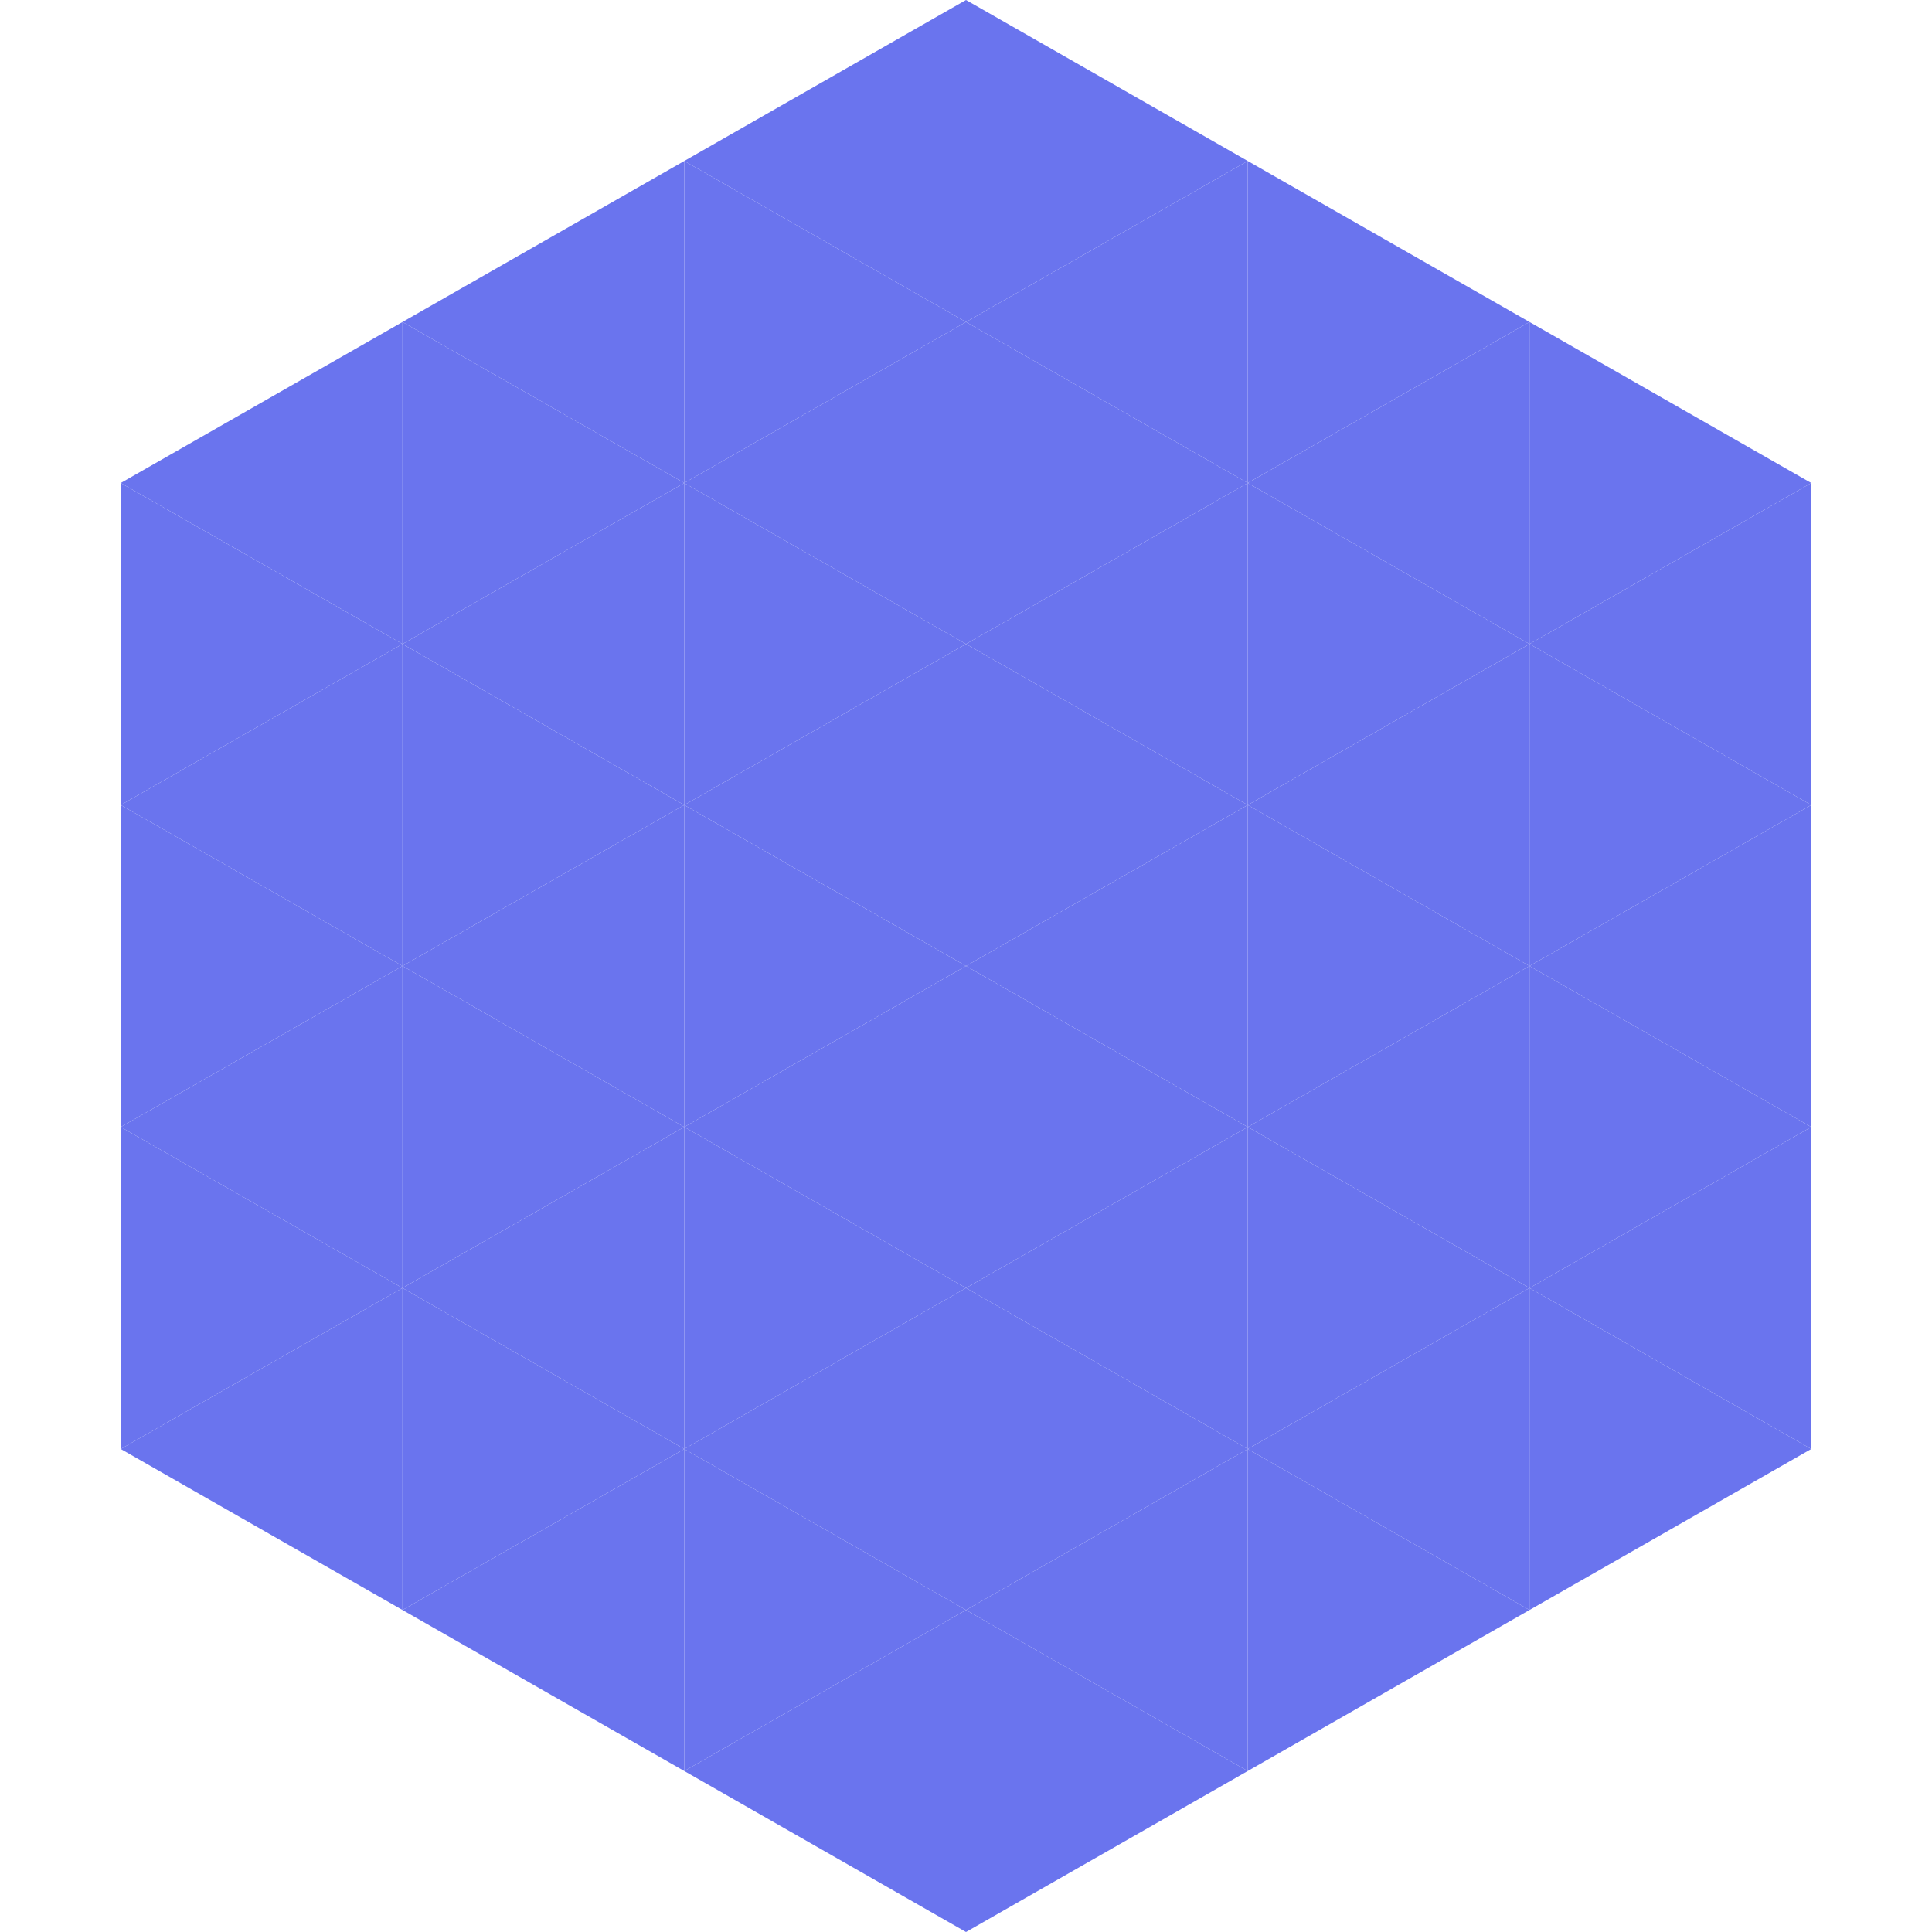
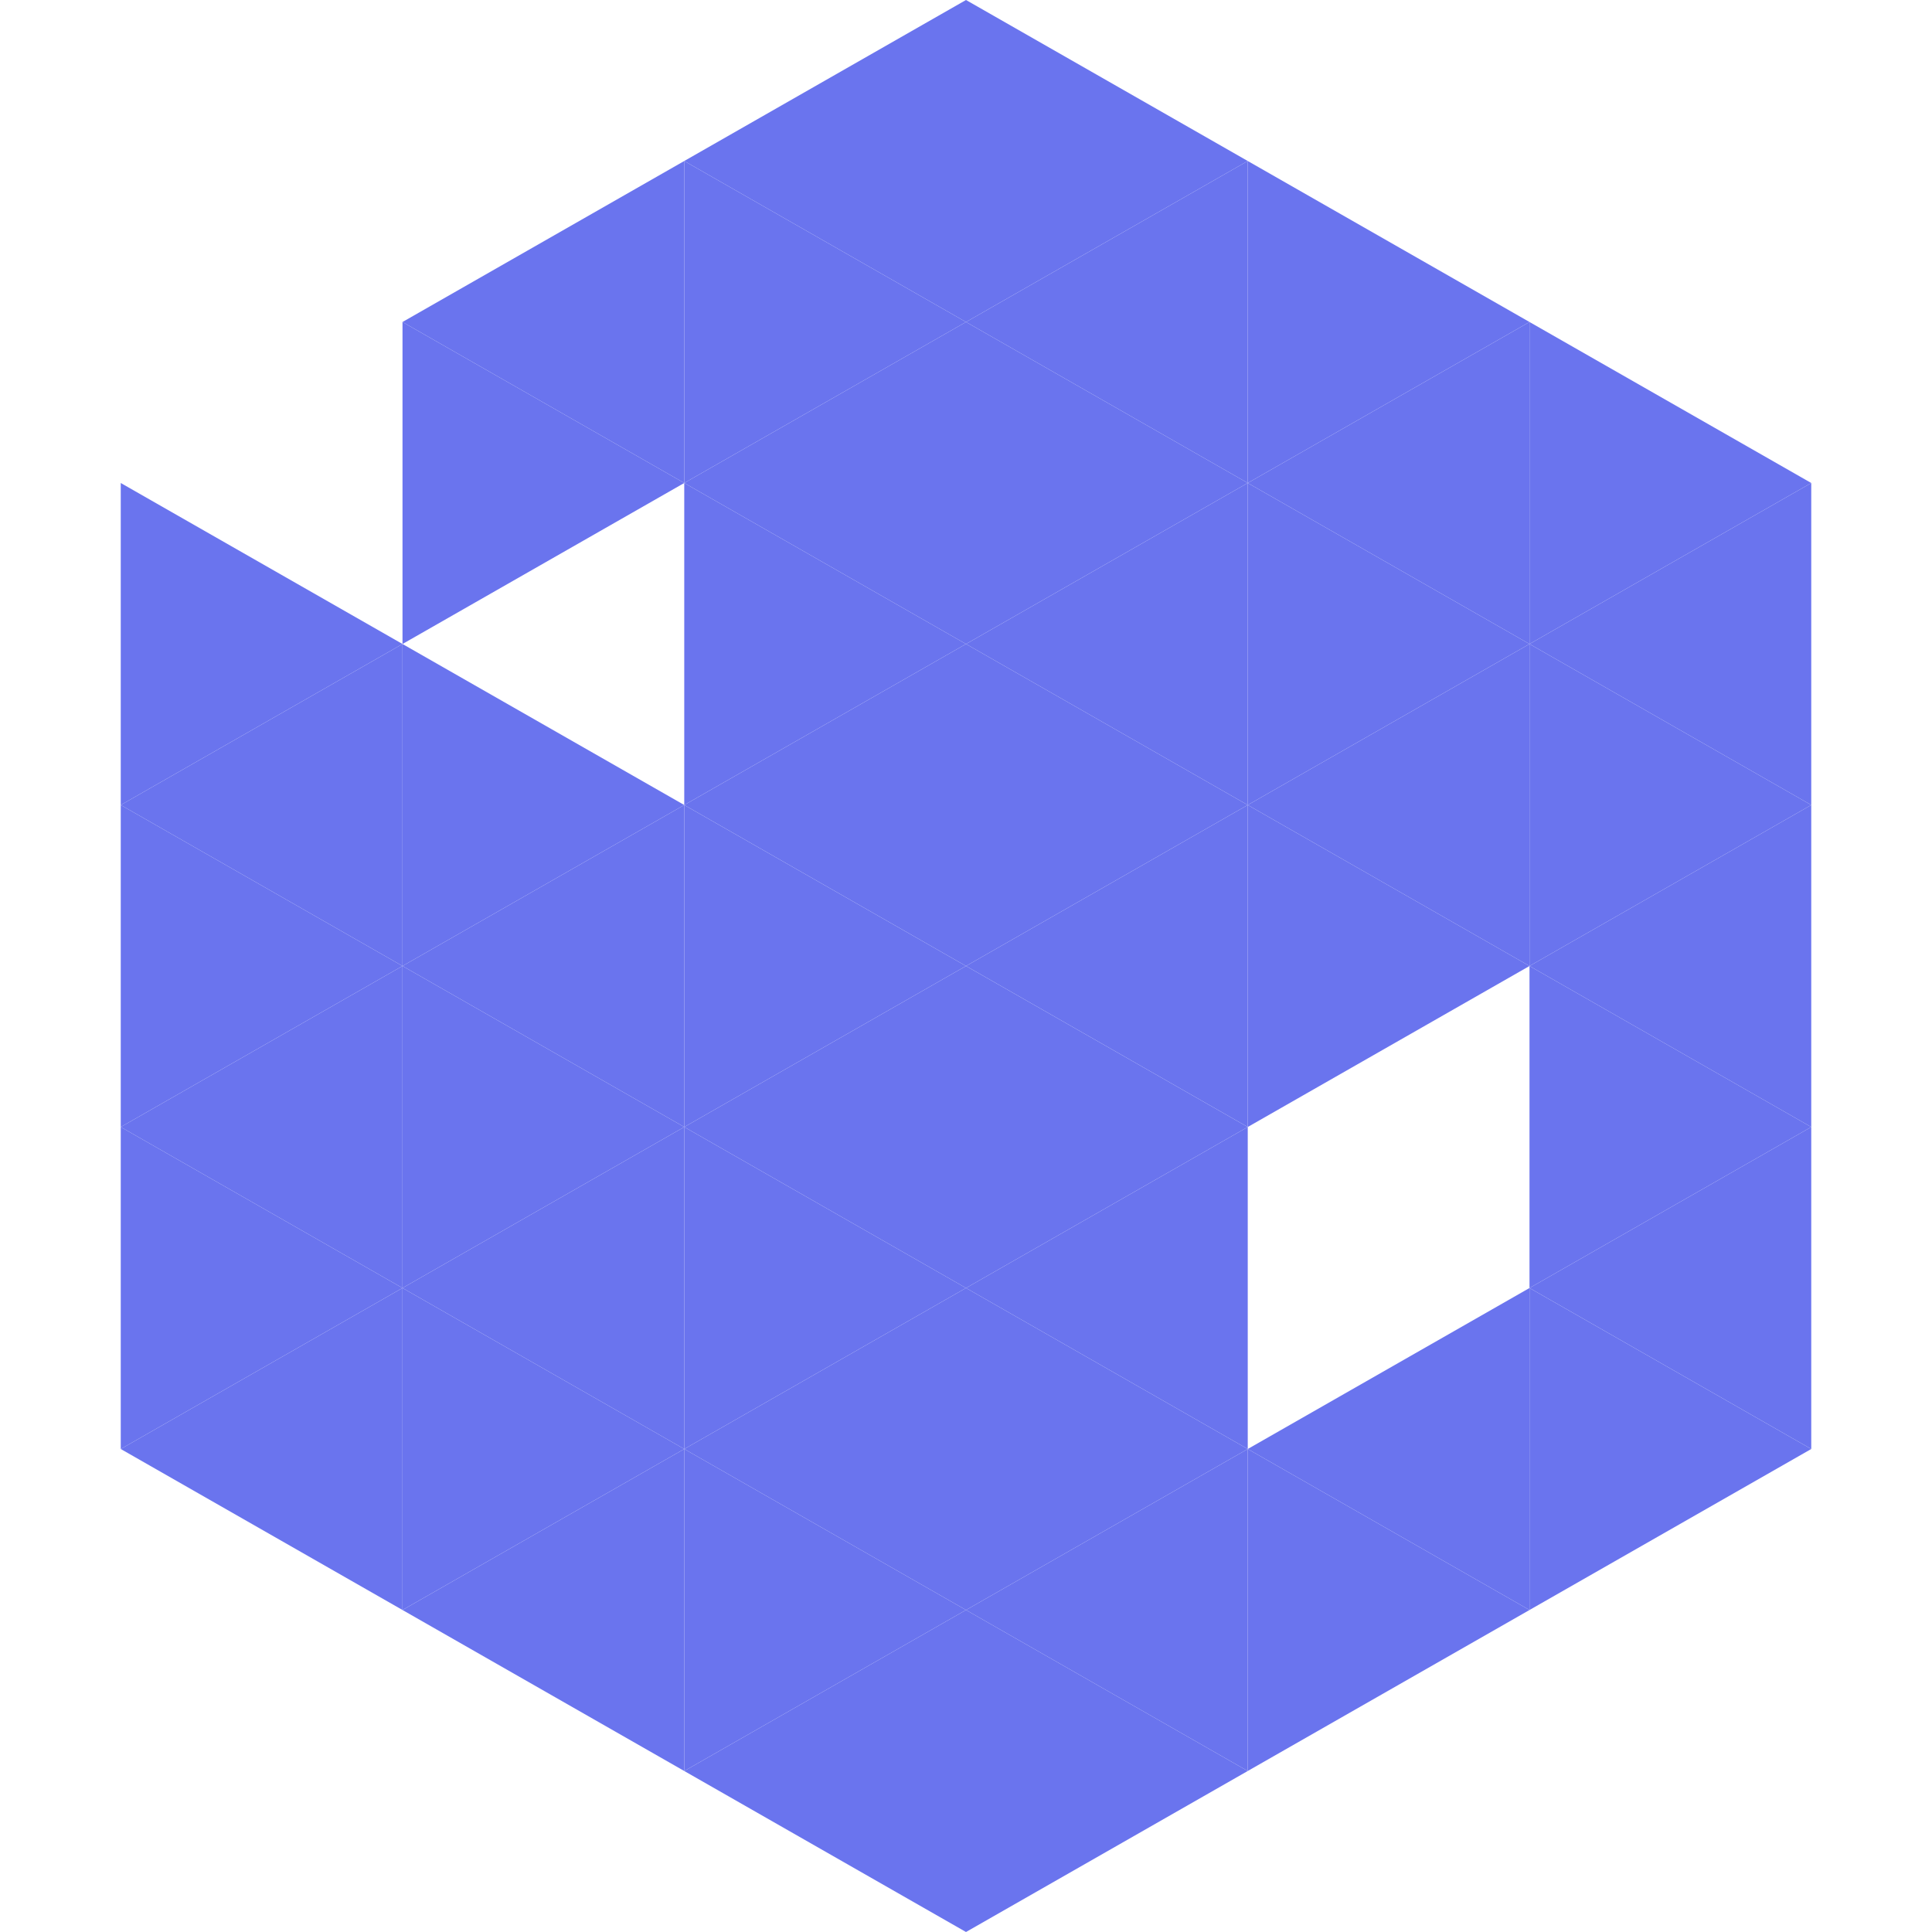
<svg xmlns="http://www.w3.org/2000/svg" width="240" height="240">
-   <polygon points="50,40 15,60 50,80" style="fill:rgb(106,116,238)" />
  <polygon points="190,40 225,60 190,80" style="fill:rgb(106,116,238)" />
  <polygon points="15,60 50,80 15,100" style="fill:rgb(106,116,238)" />
  <polygon points="225,60 190,80 225,100" style="fill:rgb(106,116,238)" />
  <polygon points="50,80 15,100 50,120" style="fill:rgb(106,116,238)" />
  <polygon points="190,80 225,100 190,120" style="fill:rgb(106,116,238)" />
  <polygon points="15,100 50,120 15,140" style="fill:rgb(106,116,238)" />
  <polygon points="225,100 190,120 225,140" style="fill:rgb(106,116,238)" />
  <polygon points="50,120 15,140 50,160" style="fill:rgb(106,116,238)" />
  <polygon points="190,120 225,140 190,160" style="fill:rgb(106,116,238)" />
  <polygon points="15,140 50,160 15,180" style="fill:rgb(106,116,238)" />
  <polygon points="225,140 190,160 225,180" style="fill:rgb(106,116,238)" />
  <polygon points="50,160 15,180 50,200" style="fill:rgb(106,116,238)" />
  <polygon points="190,160 225,180 190,200" style="fill:rgb(106,116,238)" />
  <polygon points="15,180 50,200 15,220" style="fill:rgb(255,255,255); fill-opacity:0" />
  <polygon points="225,180 190,200 225,220" style="fill:rgb(255,255,255); fill-opacity:0" />
  <polygon points="50,0 85,20 50,40" style="fill:rgb(255,255,255); fill-opacity:0" />
  <polygon points="190,0 155,20 190,40" style="fill:rgb(255,255,255); fill-opacity:0" />
  <polygon points="85,20 50,40 85,60" style="fill:rgb(106,116,238)" />
  <polygon points="155,20 190,40 155,60" style="fill:rgb(106,116,238)" />
  <polygon points="50,40 85,60 50,80" style="fill:rgb(106,116,238)" />
  <polygon points="190,40 155,60 190,80" style="fill:rgb(106,116,238)" />
-   <polygon points="85,60 50,80 85,100" style="fill:rgb(106,116,238)" />
  <polygon points="155,60 190,80 155,100" style="fill:rgb(106,116,238)" />
  <polygon points="50,80 85,100 50,120" style="fill:rgb(106,116,238)" />
  <polygon points="190,80 155,100 190,120" style="fill:rgb(106,116,238)" />
  <polygon points="85,100 50,120 85,140" style="fill:rgb(106,116,238)" />
  <polygon points="155,100 190,120 155,140" style="fill:rgb(106,116,238)" />
  <polygon points="50,120 85,140 50,160" style="fill:rgb(106,116,238)" />
-   <polygon points="190,120 155,140 190,160" style="fill:rgb(106,116,238)" />
  <polygon points="85,140 50,160 85,180" style="fill:rgb(106,116,238)" />
-   <polygon points="155,140 190,160 155,180" style="fill:rgb(106,116,238)" />
  <polygon points="50,160 85,180 50,200" style="fill:rgb(106,116,238)" />
  <polygon points="190,160 155,180 190,200" style="fill:rgb(106,116,238)" />
  <polygon points="85,180 50,200 85,220" style="fill:rgb(106,116,238)" />
  <polygon points="155,180 190,200 155,220" style="fill:rgb(106,116,238)" />
  <polygon points="120,0 85,20 120,40" style="fill:rgb(106,116,238)" />
  <polygon points="120,0 155,20 120,40" style="fill:rgb(106,116,238)" />
  <polygon points="85,20 120,40 85,60" style="fill:rgb(106,116,238)" />
  <polygon points="155,20 120,40 155,60" style="fill:rgb(106,116,238)" />
  <polygon points="120,40 85,60 120,80" style="fill:rgb(106,116,238)" />
  <polygon points="120,40 155,60 120,80" style="fill:rgb(106,116,238)" />
  <polygon points="85,60 120,80 85,100" style="fill:rgb(106,116,238)" />
  <polygon points="155,60 120,80 155,100" style="fill:rgb(106,116,238)" />
  <polygon points="120,80 85,100 120,120" style="fill:rgb(106,116,238)" />
  <polygon points="120,80 155,100 120,120" style="fill:rgb(106,116,238)" />
  <polygon points="85,100 120,120 85,140" style="fill:rgb(106,116,238)" />
  <polygon points="155,100 120,120 155,140" style="fill:rgb(106,116,238)" />
  <polygon points="120,120 85,140 120,160" style="fill:rgb(106,116,238)" />
  <polygon points="120,120 155,140 120,160" style="fill:rgb(106,116,238)" />
  <polygon points="85,140 120,160 85,180" style="fill:rgb(106,116,238)" />
  <polygon points="155,140 120,160 155,180" style="fill:rgb(106,116,238)" />
  <polygon points="120,160 85,180 120,200" style="fill:rgb(106,116,238)" />
  <polygon points="120,160 155,180 120,200" style="fill:rgb(106,116,238)" />
  <polygon points="85,180 120,200 85,220" style="fill:rgb(106,116,238)" />
  <polygon points="155,180 120,200 155,220" style="fill:rgb(106,116,238)" />
  <polygon points="120,200 85,220 120,240" style="fill:rgb(106,116,238)" />
  <polygon points="120,200 155,220 120,240" style="fill:rgb(106,116,238)" />
-   <polygon points="85,220 120,240 85,260" style="fill:rgb(255,255,255); fill-opacity:0" />
  <polygon points="155,220 120,240 155,260" style="fill:rgb(255,255,255); fill-opacity:0" />
</svg>